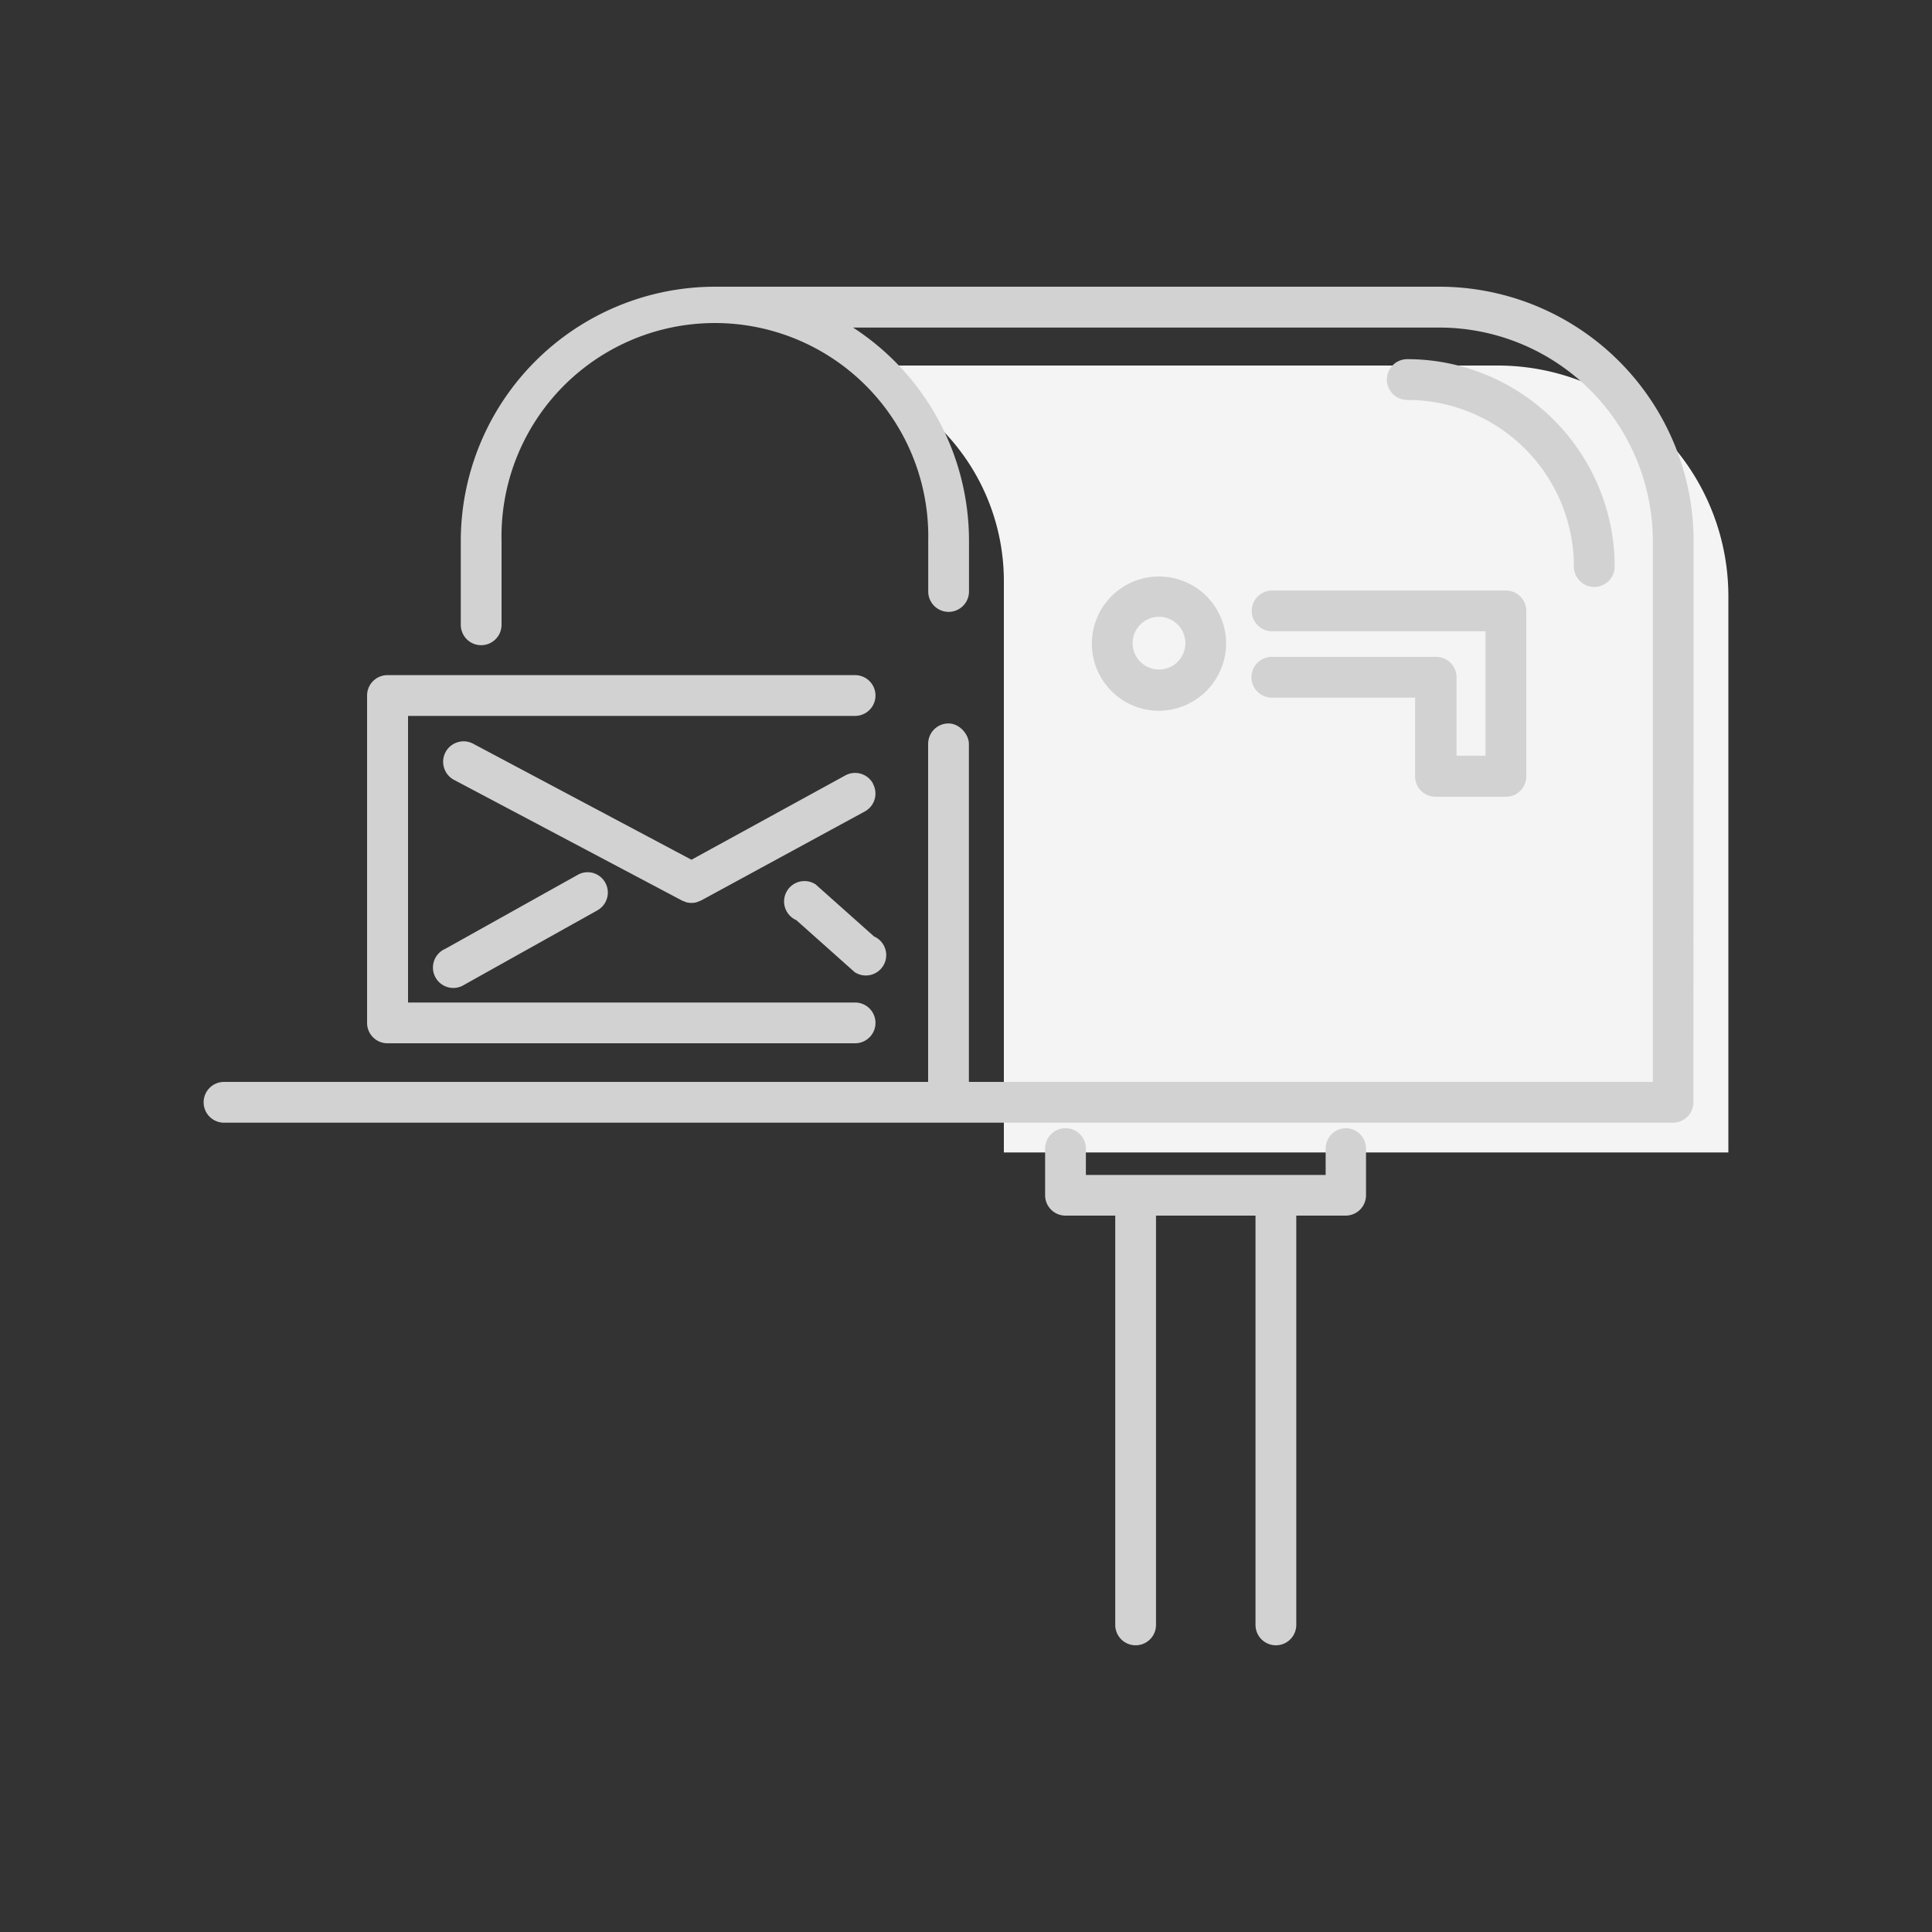
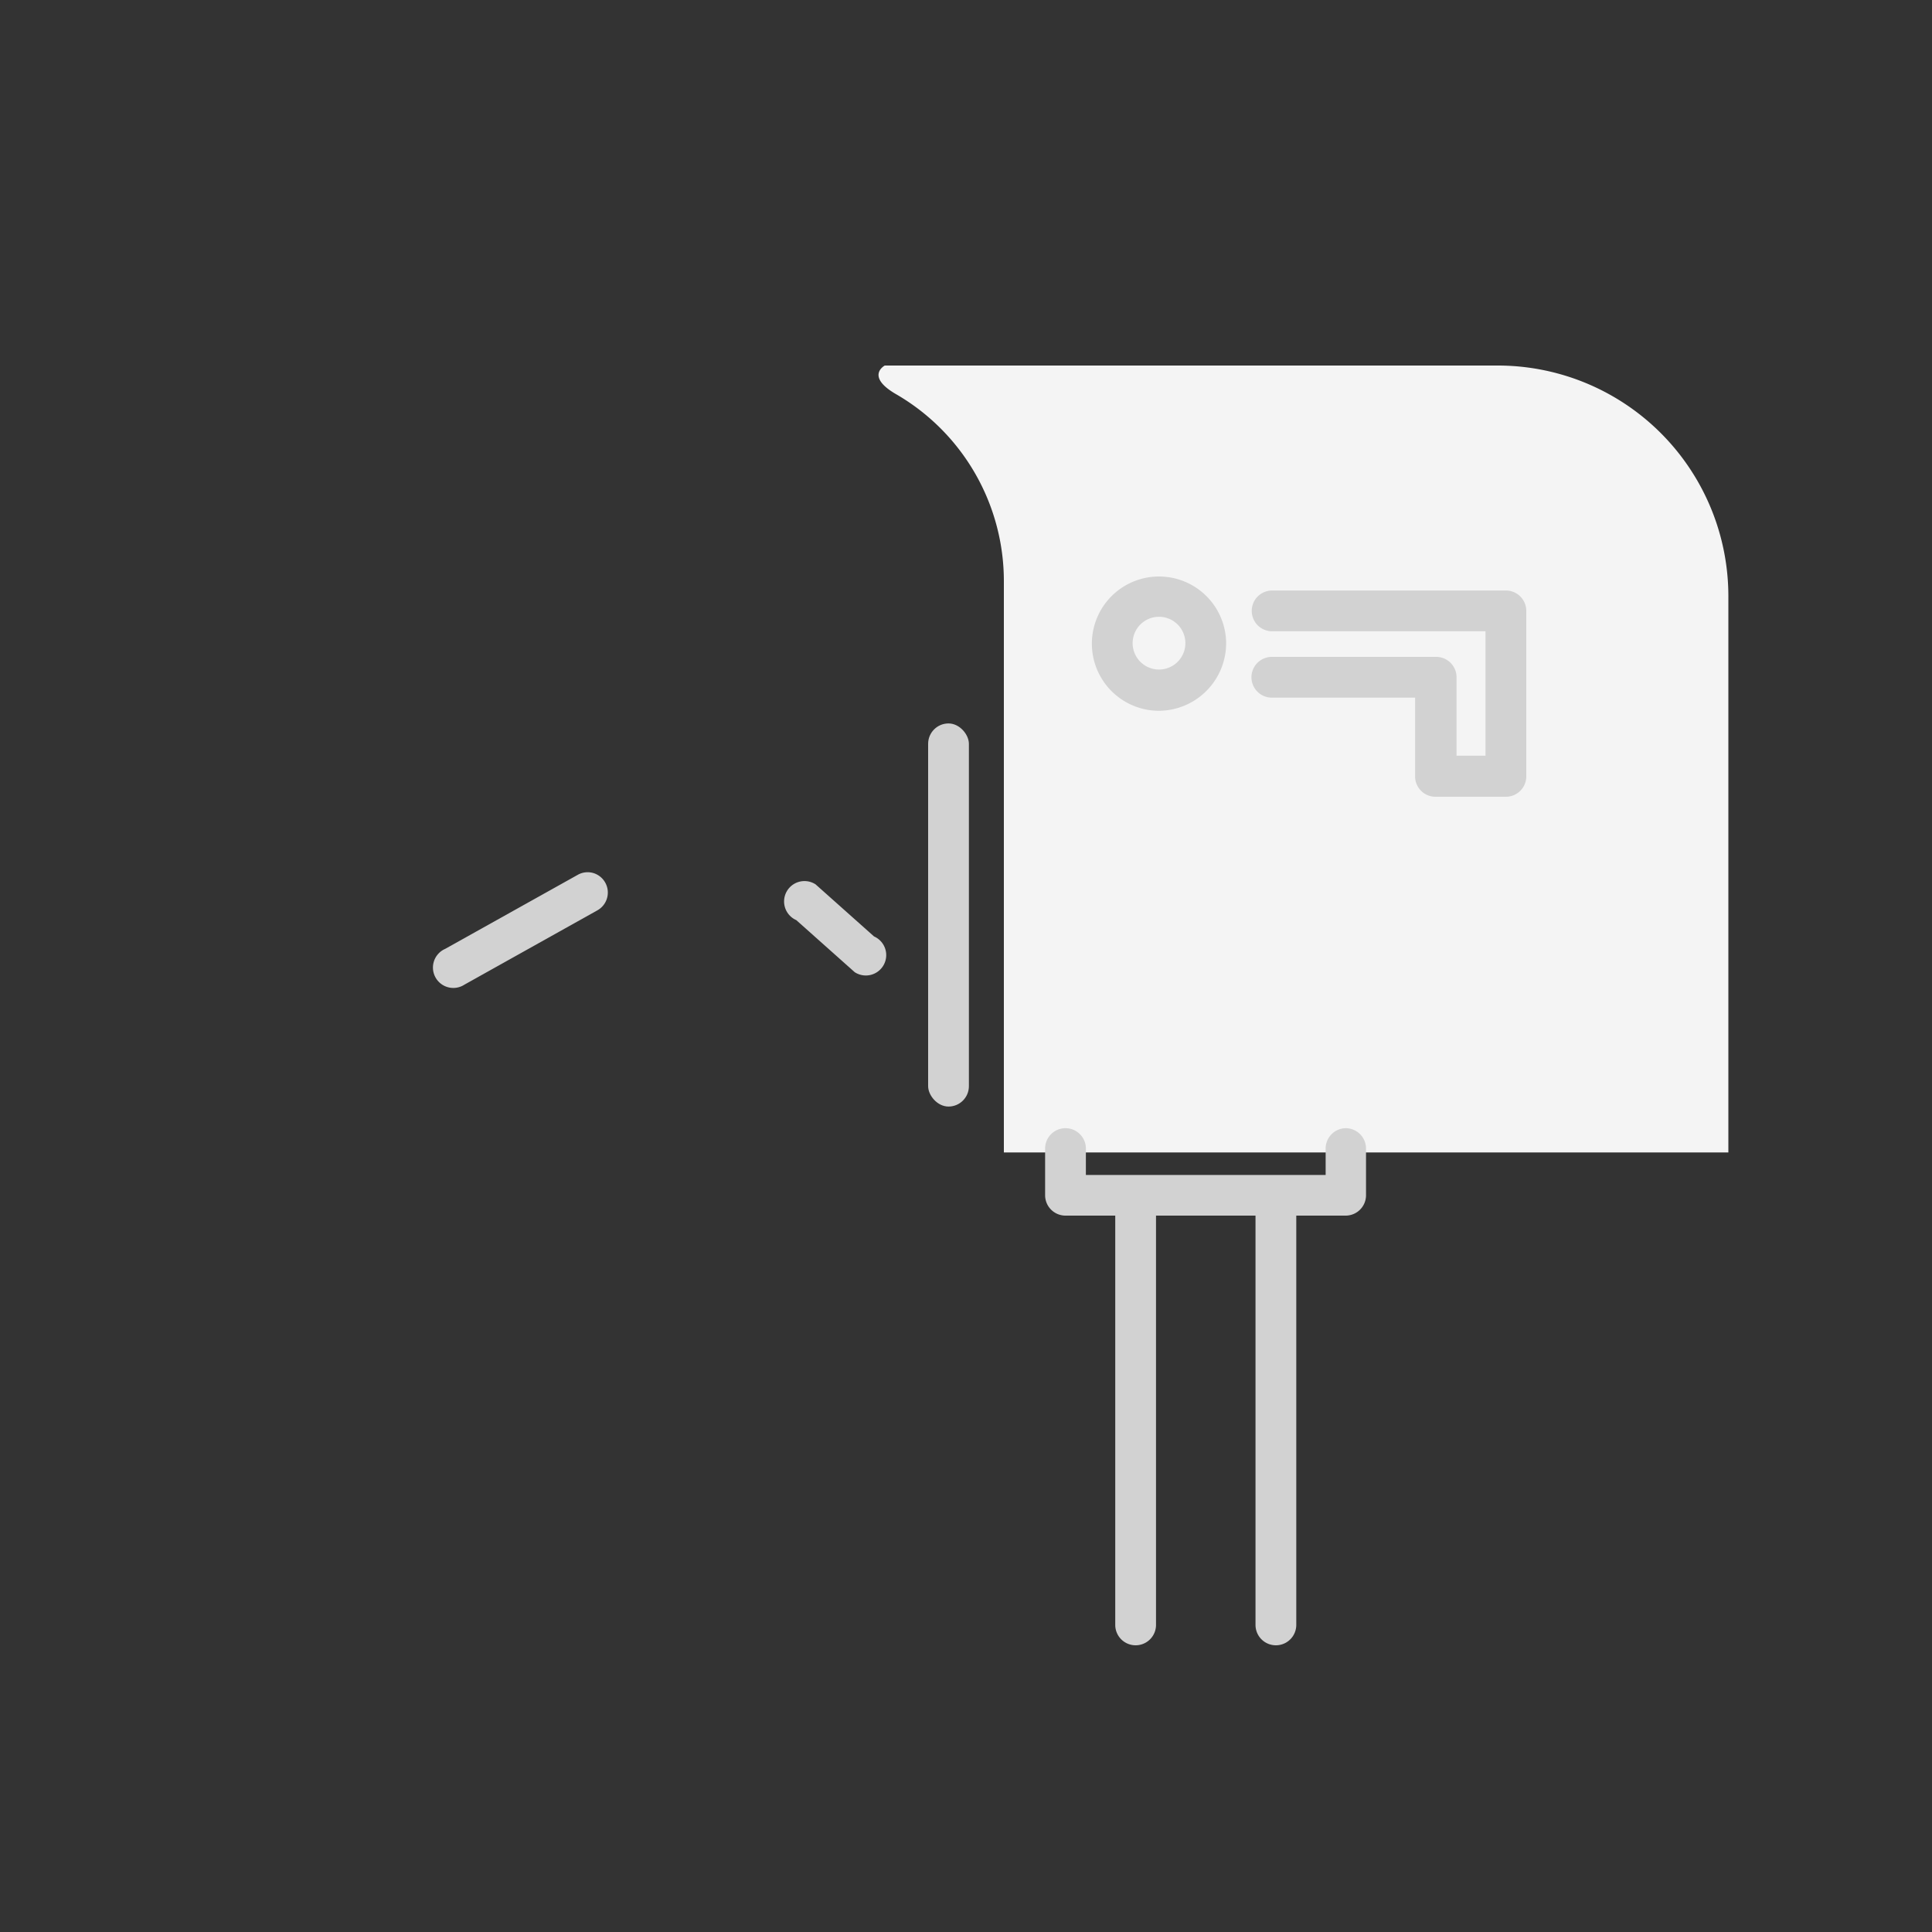
<svg xmlns="http://www.w3.org/2000/svg" id="Layer_1" data-name="Layer 1" viewBox="0 0 200 200">
  <rect x="0" y="0" width="200" height="200" fill="#333333" stroke="none" />
  <defs>
    <style>.cls-1{fill:#f4f4f4;}.cls-2{fill:#d2d2d2;}</style>
  </defs>
  <title>No Notifications</title>
  <path class="cls-1" d="M155,37.84H91.59s-2.08,1.11,1.23,3a22.36,22.36,0,0,1,11.1,19.33v59.13h75V61.71A23.88,23.88,0,0,0,155,37.84Z" />
  <path class="cls-2" d="M117.56,122.55a2.11,2.11,0,0,0-2.11,2.11v43.55a2.11,2.11,0,1,0,4.22,0V124.66A2.11,2.11,0,0,0,117.56,122.55Z" />
  <path class="cls-2" d="M132.08,122.55a2.11,2.11,0,0,0-2.11,2.11v43.55a2.11,2.11,0,1,0,4.22,0V124.66A2.11,2.11,0,0,0,132.08,122.55Z" />
-   <path class="cls-2" d="M175.32,56A26.34,26.34,0,0,0,149,29.68H74A26.34,26.34,0,0,0,47.7,56v8.68a2.11,2.11,0,1,0,4.22,0V56a22.09,22.09,0,1,1,44.17,0v5.23a2.11,2.11,0,0,0,4.22,0V56a26.3,26.3,0,0,0-12-22.09H149A22.11,22.11,0,0,1,171.1,56v56H23.19a2.11,2.11,0,1,0,0,4.22h150a2.11,2.11,0,0,0,2.11-2.11h0Z" />
  <path class="cls-2" d="M126.93,66.58a6.95,6.95,0,1,0-6.95,7A7,7,0,0,0,126.93,66.58Zm-4.22,0A2.73,2.73,0,1,1,120,63.85,2.73,2.73,0,0,1,122.71,66.58Z" />
  <path class="cls-2" d="M148.6,68H131.66a2.11,2.11,0,1,0,0,4.22h14.83v8.15a2.11,2.11,0,0,0,2.11,2.11h7.26A2.11,2.11,0,0,0,158,80.34V63.24a2.11,2.11,0,0,0-2.11-2.11h-24.2a2.11,2.11,0,1,0,0,4.22h22.09V78.23h-3V70.08A2.11,2.11,0,0,0,148.6,68Z" />
-   <path class="cls-2" d="M40.13,108H88.52a2.11,2.11,0,1,0,0-4.22H42.24V74.11H88.52a2.11,2.11,0,0,0,0-4.22H40.13A2.11,2.11,0,0,0,38,72v33.88A2.11,2.11,0,0,0,40.13,108Z" />
-   <path class="cls-2" d="M90.37,81.11a2.11,2.11,0,0,0-2.86-.84L71.58,89,49,77a2.09,2.09,0,0,0-1.61-.17,2.11,2.11,0,0,0-1.43,2.62,2.09,2.09,0,0,0,1,1.26L70.57,93.21a2.09,2.09,0,0,0,.27.11l.2.08a2.09,2.09,0,0,0,.54.07h0a2.1,2.1,0,0,0,.54-.07l.2-.08a2.08,2.08,0,0,0,.27-.11L89.53,84a2.11,2.11,0,0,0,.84-2.86Z" />
  <path class="cls-2" d="M90.48,96.94l-6.05-5.39a2.11,2.11,0,1,0-2,3.7l6.05,5.39a2.11,2.11,0,1,0,2-3.7Z" />
  <path class="cls-2" d="M61.43,90.38a2.08,2.08,0,0,0-1.6.17L46.08,98.23a2.11,2.11,0,1,0,2,3.7l13.74-7.68a2.11,2.11,0,0,0-.42-3.88Z" />
-   <path class="cls-2" d="M162.93,58.65a2.11,2.11,0,1,0,4.22,0,21.49,21.49,0,0,0-21.47-21.47,2.11,2.11,0,1,0,0,4.22A17.27,17.27,0,0,1,162.93,58.65Z" />
  <path class="cls-2" d="M139.34,116.79a2.11,2.11,0,0,0-2.11,2.11v2.73H112.41V118.9a2.11,2.11,0,0,0-4.22,0v4.83h0a2.11,2.11,0,0,0,2.11,2.11h29a2.11,2.11,0,0,0,2.11-2.11V118.9A2.11,2.11,0,0,0,139.34,116.79Z" />
  <rect class="cls-2" x="96.08" y="74.89" width="4.22" height="39.66" rx="2.11" ry="2.11" />
</svg>